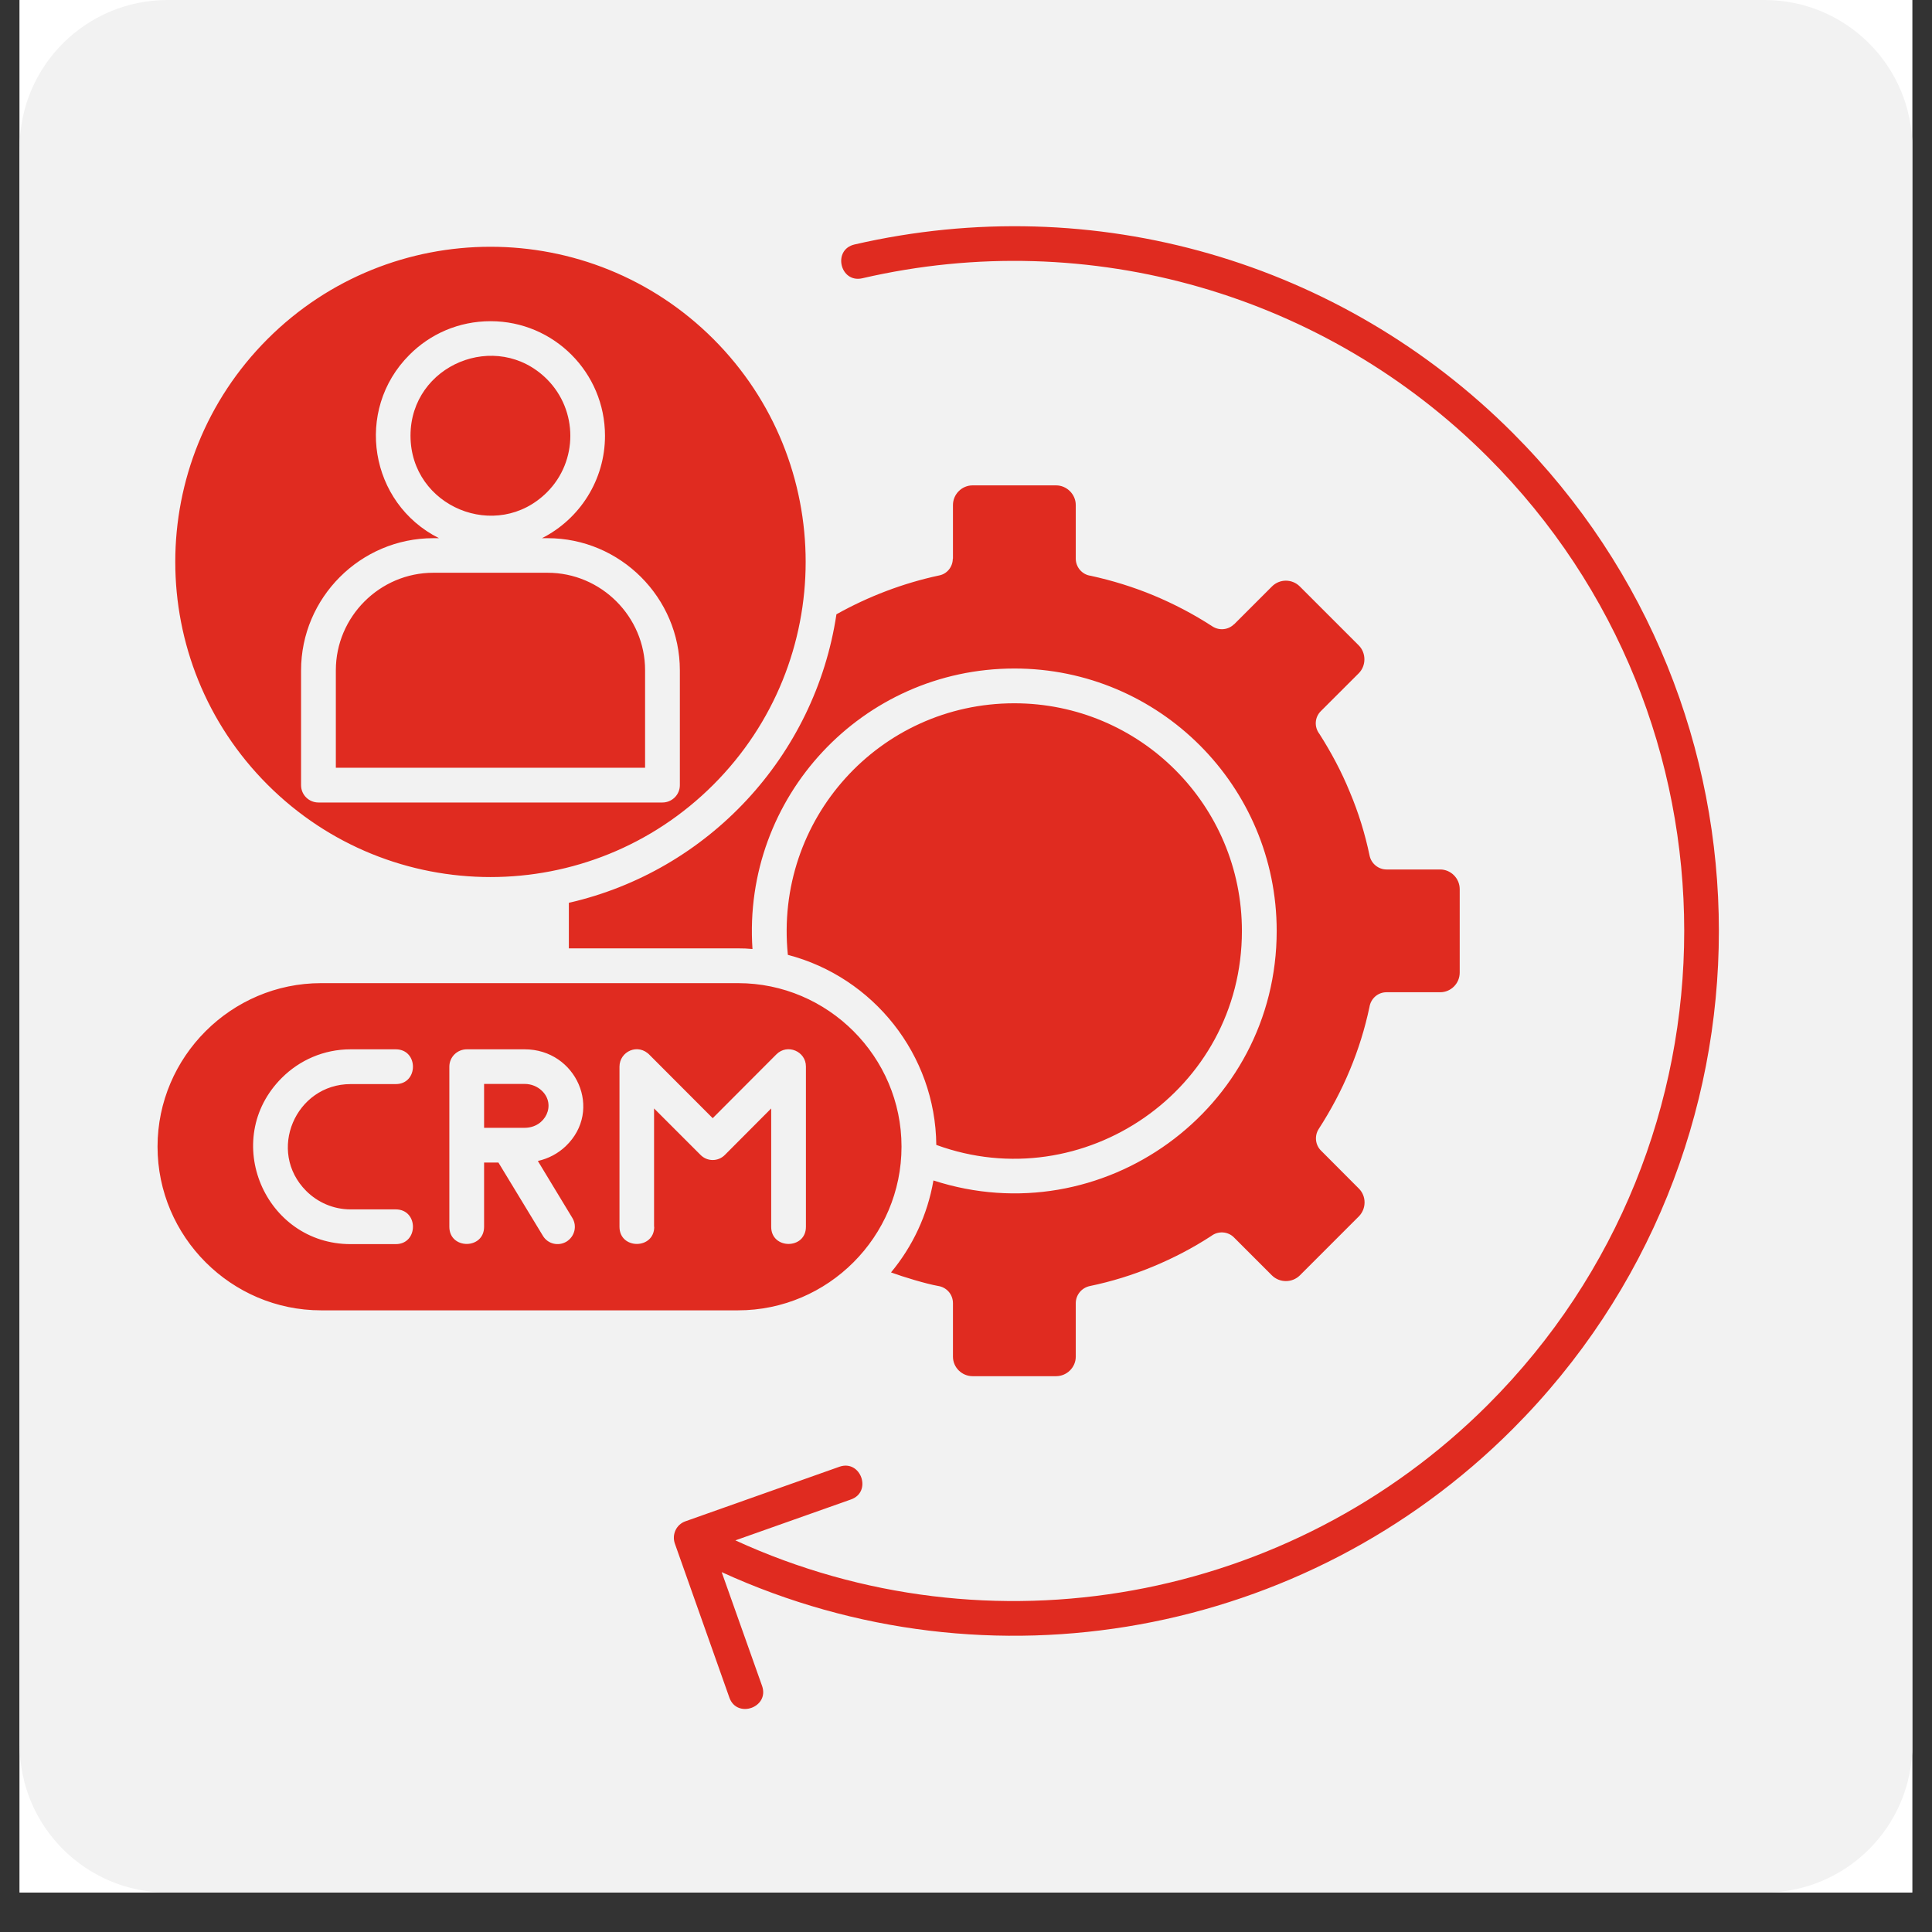
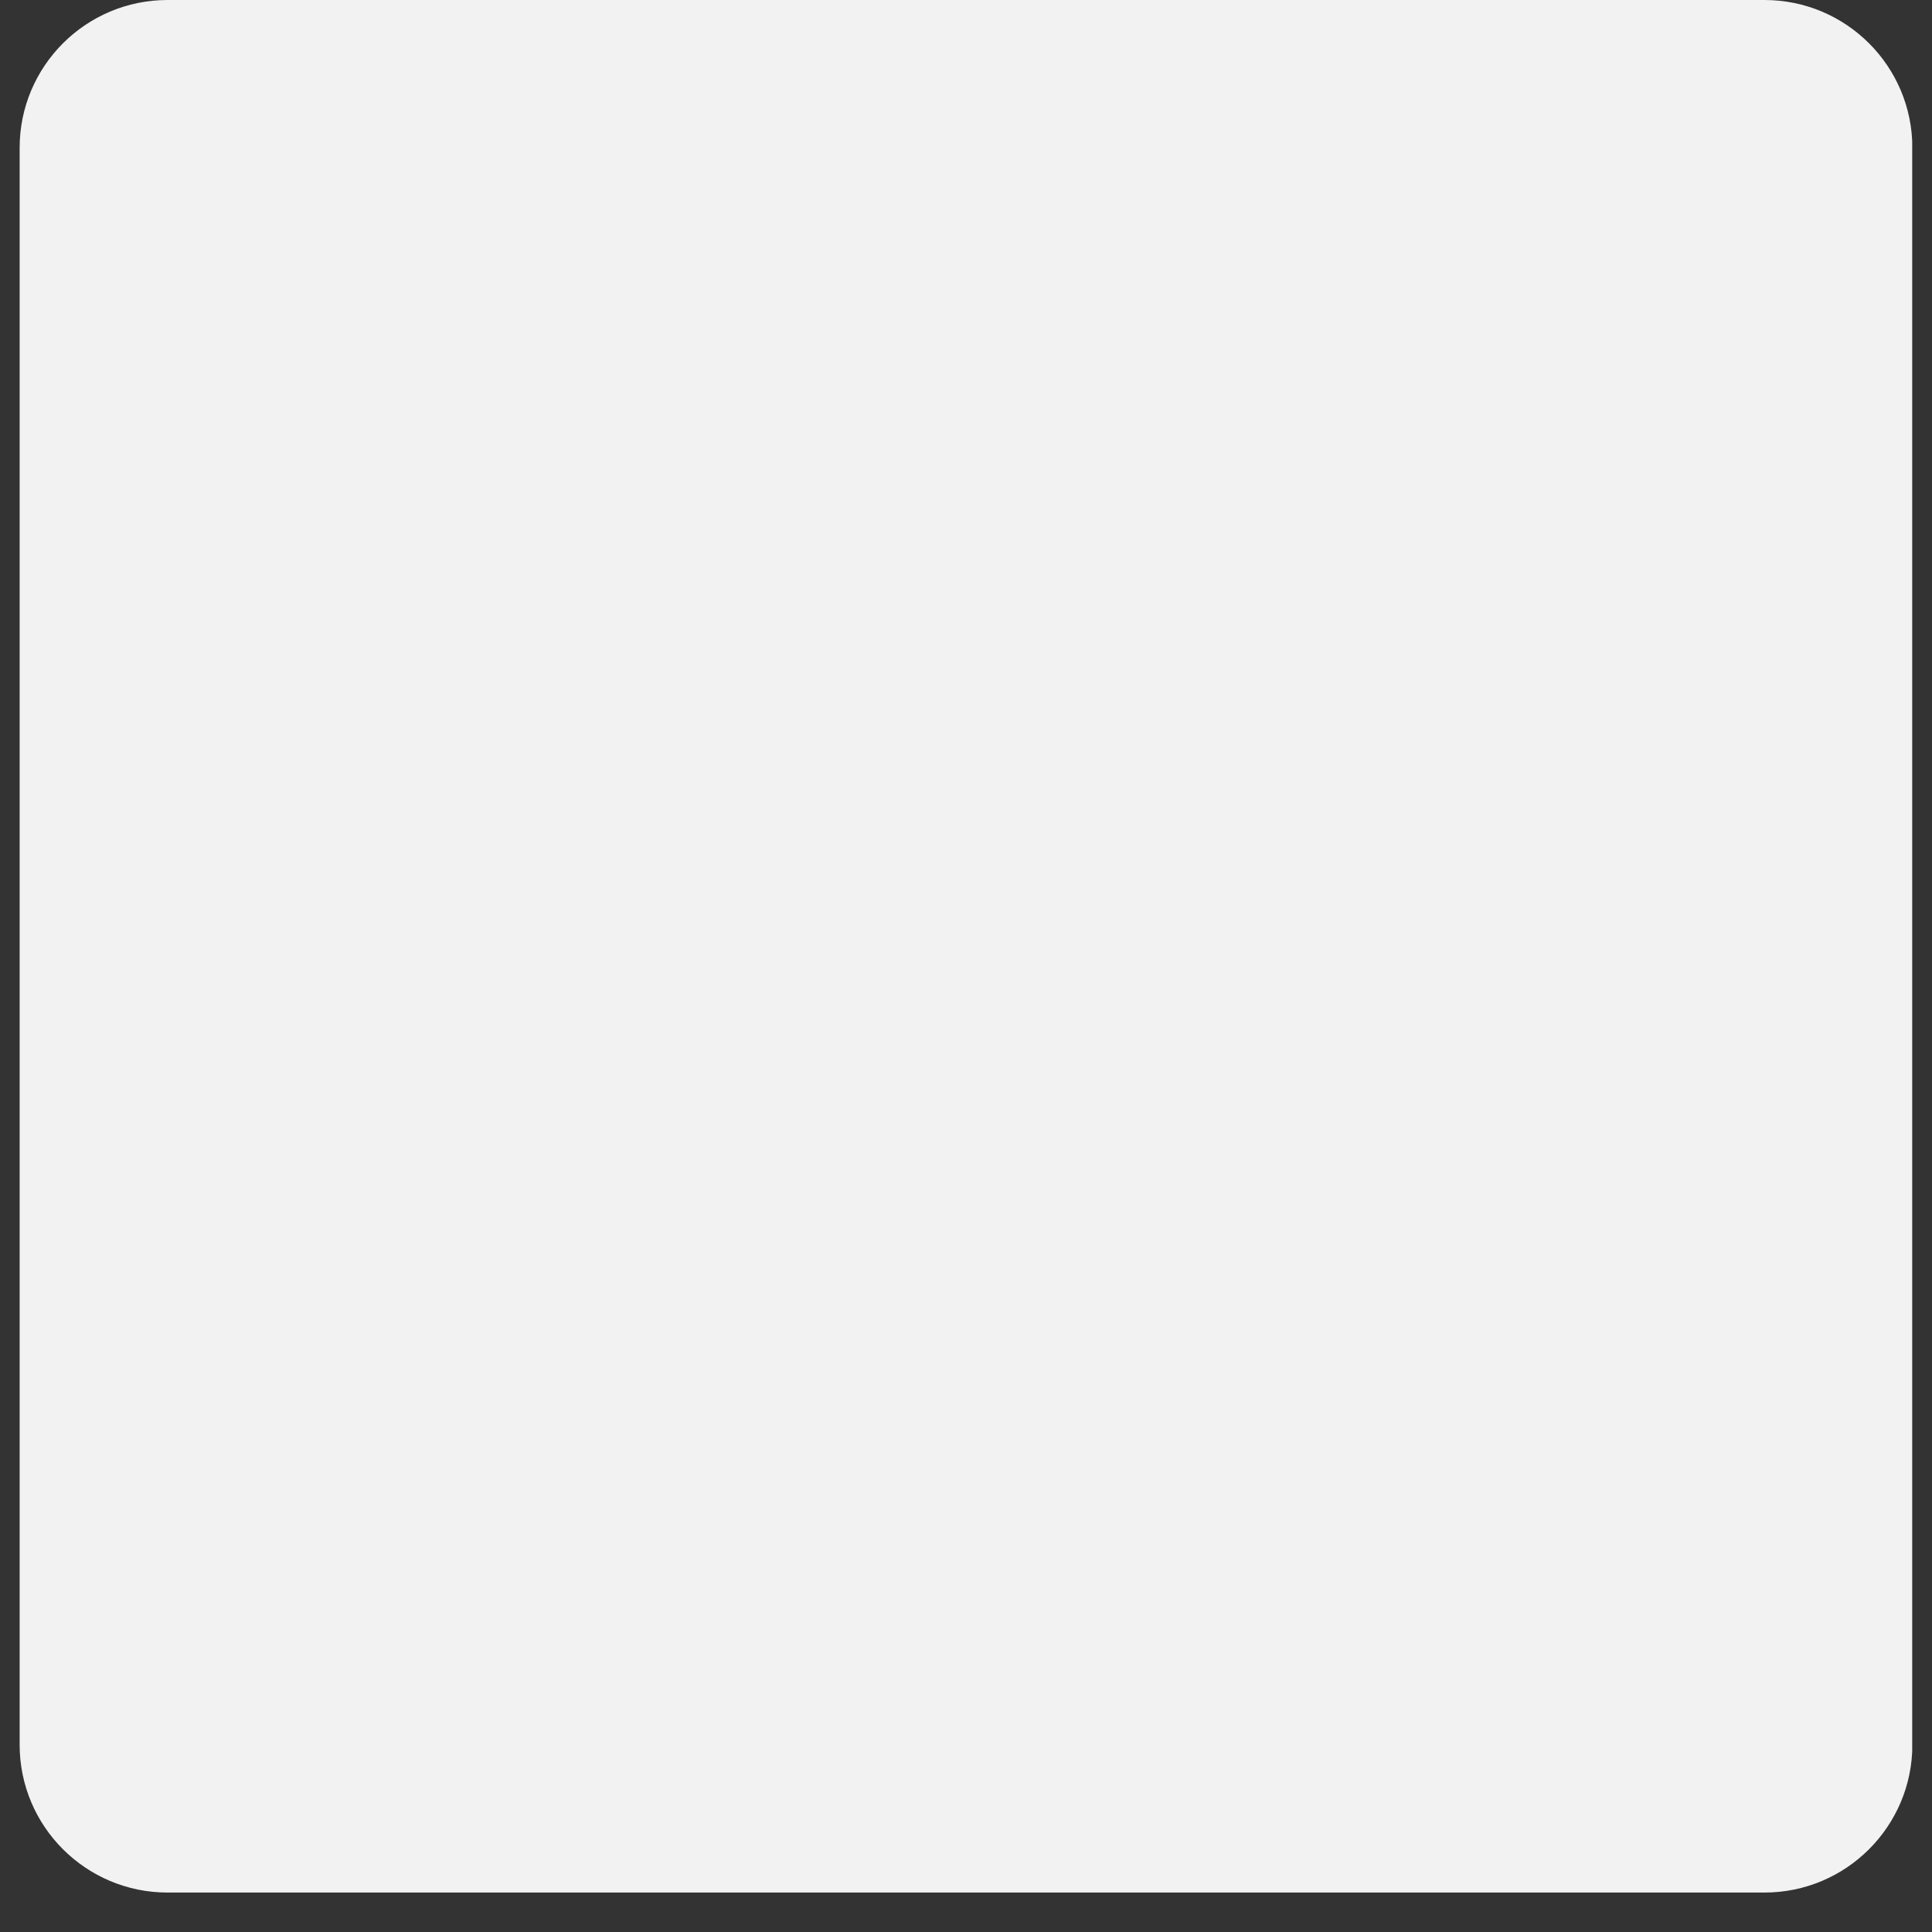
<svg xmlns="http://www.w3.org/2000/svg" width="64" zoomAndPan="magnify" viewBox="0 0 48 48" height="64" preserveAspectRatio="xMidYMid meet" version="1.0">
  <rect x="0" y="0" width="48" height="48" fill="#333333" stroke="none" />
  <defs>
    <clipPath id="8040ba8bd9">
-       <path d="M 0.488 0 L 47.508 0 L 47.508 47.02 L 0.488 47.02 Z M 0.488 0 " clip-rule="nonzero" />
-     </clipPath>
+       </clipPath>
    <clipPath id="53b361776d">
      <path d="M 0.488 0 L 47.508 0 L 47.508 47.02 L 0.488 47.02 Z M 0.488 0 " clip-rule="nonzero" />
    </clipPath>
    <clipPath id="c3df72a937">
      <path d="M 4.164 0 L 43.836 0 C 45.867 0 47.512 1.645 47.512 3.672 L 47.512 43.348 C 47.512 45.375 45.867 47.02 43.836 47.02 L 4.164 47.02 C 2.133 47.02 0.488 45.375 0.488 43.348 L 0.488 3.672 C 0.488 1.645 2.133 0 4.164 0 Z M 4.164 0 " clip-rule="nonzero" />
    </clipPath>
    <clipPath id="3e4a2bbe24">
      <path d="M 3.562 5 L 43 5 L 43 42.906 L 3.562 42.906 Z M 3.562 5 " clip-rule="nonzero" />
    </clipPath>
  </defs>
  <g clip-path="url(#8040ba8bd9)">
    <path fill="#ffffff" d="M 0.488 0 L 47.512 0 L 47.512 47.02 L 0.488 47.02 Z M 0.488 0 " fill-opacity="1" fill-rule="nonzero" />
    <path fill="#ffffff" d="M 0.488 0 L 47.512 0 L 47.512 47.02 L 0.488 47.02 Z M 0.488 0 " fill-opacity="1" fill-rule="nonzero" />
  </g>
  <g clip-path="url(#53b361776d)">
    <g clip-path="url(#c3df72a937)">
      <path fill="#f2f2f2" d="M 0.488 0 L 47.512 0 L 47.512 47.02 L 0.488 47.02 Z M 0.488 0 " fill-opacity="1" fill-rule="nonzero" />
    </g>
  </g>
  <g clip-path="url(#3e4a2bbe24)">
-     <path fill="#e02b20" d="M 21.422 6.914 C 20.871 7.039 20.676 6.203 21.23 6.074 C 27.203 4.699 33.332 6.504 37.578 10.75 C 44.414 17.586 44.414 28.672 37.578 35.508 C 32.426 40.664 24.582 42.102 17.93 39.059 L 18.934 41.887 C 19.121 42.422 18.309 42.707 18.121 42.176 L 16.766 38.348 C 16.688 38.121 16.805 37.875 17.027 37.797 L 20.855 36.441 C 21.387 36.254 21.676 37.066 21.141 37.254 L 18.27 38.27 C 24.59 41.168 32.062 39.805 36.969 34.898 C 43.469 28.398 43.469 17.859 36.969 11.359 C 32.941 7.328 27.082 5.602 21.422 6.914 Z M 18.336 24.426 L 7.977 24.426 C 5.746 24.426 3.914 26.254 3.914 28.488 C 3.914 30.727 5.746 32.555 7.977 32.555 L 18.336 32.555 C 20.57 32.555 22.398 30.727 22.398 28.488 C 22.398 26.254 20.57 24.426 18.336 24.426 Z M 19.574 23.723 C 21.695 24.277 23.242 26.203 23.262 28.445 C 26.906 29.777 30.855 27.09 30.855 23.129 C 30.855 20.004 28.324 17.473 25.199 17.473 C 21.852 17.473 19.234 20.355 19.574 23.723 Z M 12.027 26.934 L 12.027 28.02 L 13.035 28.02 C 13.555 28.02 13.824 27.441 13.461 27.098 C 13.355 26.996 13.203 26.93 13.035 26.93 L 12.027 26.93 Z M 13.363 28.844 L 14.219 30.258 C 14.344 30.461 14.277 30.723 14.074 30.848 C 13.871 30.969 13.609 30.906 13.488 30.703 L 12.383 28.883 L 12.027 28.883 L 12.027 30.48 C 12.027 31.047 11.164 31.047 11.164 30.48 L 11.164 26.5 C 11.164 26.262 11.359 26.07 11.598 26.07 L 13.035 26.07 C 14.316 26.07 14.992 27.582 14.055 28.477 C 13.867 28.656 13.629 28.785 13.363 28.844 Z M 16.254 30.48 C 16.254 31.047 15.391 31.047 15.391 30.48 L 15.391 26.5 C 15.391 26.125 15.855 25.902 16.148 26.219 L 17.707 27.781 L 19.289 26.195 C 19.562 25.922 20.023 26.121 20.023 26.496 L 20.023 30.48 C 20.023 31.047 19.16 31.047 19.16 30.48 L 19.16 27.539 L 18.008 28.695 C 17.84 28.863 17.57 28.863 17.402 28.691 L 16.25 27.539 L 16.25 30.48 Z M 9.832 30.047 C 10.402 30.047 10.402 30.91 9.832 30.91 L 8.711 30.91 C 6.578 30.91 5.469 28.312 7 26.781 C 7.441 26.34 8.043 26.07 8.711 26.07 L 9.832 26.07 C 10.402 26.07 10.402 26.934 9.832 26.934 L 8.711 26.934 C 7.344 26.934 6.621 28.602 7.609 29.59 C 7.891 29.871 8.281 30.047 8.711 30.047 Z M 17.723 8.422 C 14.664 5.367 9.707 5.367 6.648 8.422 C 3.59 11.48 3.59 16.438 6.648 19.496 C 9.707 22.555 14.664 22.555 17.723 19.496 C 20.781 16.438 20.781 11.48 17.723 8.422 Z M 20.781 15.262 C 20.25 18.793 17.59 21.641 14.133 22.43 L 14.133 23.562 L 18.336 23.562 C 18.457 23.562 18.578 23.566 18.695 23.578 C 18.441 19.805 21.426 16.609 25.203 16.609 C 28.801 16.609 31.719 19.527 31.719 23.129 C 31.719 27.566 27.383 30.688 23.191 29.328 C 23.043 30.188 22.672 30.969 22.137 31.613 C 22.449 31.727 23.004 31.895 23.305 31.949 C 23.516 31.98 23.676 32.156 23.676 32.379 L 23.676 33.707 C 23.676 33.973 23.898 34.191 24.164 34.191 L 26.238 34.191 C 26.504 34.191 26.727 33.973 26.727 33.707 L 26.727 32.379 C 26.727 32.176 26.867 32 27.07 31.953 C 27.617 31.84 28.145 31.676 28.652 31.465 C 29.16 31.254 29.645 31 30.094 30.707 C 30.262 30.578 30.508 30.59 30.66 30.746 L 31.602 31.688 C 31.793 31.875 32.102 31.875 32.293 31.688 L 33.762 30.219 C 33.949 30.027 33.949 29.719 33.762 29.531 L 32.82 28.586 C 32.68 28.449 32.652 28.223 32.762 28.051 C 33.062 27.586 33.324 27.098 33.539 26.578 C 33.746 26.082 33.91 25.559 34.023 25.023 C 34.055 24.812 34.23 24.652 34.449 24.652 L 35.781 24.652 C 36.047 24.652 36.266 24.434 36.266 24.164 L 36.266 22.09 C 36.266 21.824 36.047 21.602 35.781 21.602 L 34.449 21.602 C 34.25 21.602 34.07 21.461 34.027 21.258 C 33.914 20.715 33.75 20.184 33.535 19.676 C 33.328 19.168 33.07 18.688 32.781 18.234 C 32.648 18.062 32.66 17.82 32.82 17.664 L 33.758 16.727 C 33.945 16.539 33.945 16.223 33.758 16.035 L 32.293 14.57 C 32.102 14.379 31.793 14.379 31.602 14.57 L 30.66 15.512 L 30.66 15.508 C 30.52 15.648 30.297 15.676 30.121 15.562 C 29.66 15.262 29.168 15.004 28.652 14.789 C 28.152 14.582 27.633 14.422 27.098 14.305 C 26.887 14.277 26.727 14.094 26.727 13.879 L 26.727 12.547 C 26.727 12.281 26.504 12.059 26.238 12.059 L 24.164 12.059 C 23.895 12.059 23.676 12.281 23.676 12.547 L 23.676 13.879 L 23.672 13.879 C 23.672 14.078 23.535 14.258 23.332 14.297 C 22.438 14.488 21.57 14.82 20.781 15.262 Z M 13.605 14.23 L 10.766 14.23 C 9.438 14.23 8.344 15.32 8.344 16.652 L 8.344 19.074 L 16.027 19.074 L 16.027 16.652 C 16.027 15.32 14.934 14.23 13.605 14.23 Z M 13.59 9.422 C 12.34 8.176 10.199 9.062 10.199 10.824 C 10.199 12.59 12.34 13.477 13.59 12.23 C 14.363 11.457 14.363 10.199 13.59 9.422 Z M 12.188 7.98 C 13.758 7.98 15.031 9.254 15.031 10.828 C 15.031 11.922 14.406 12.895 13.465 13.371 L 13.605 13.371 C 15.41 13.371 16.891 14.848 16.891 16.656 L 16.891 19.508 C 16.891 19.746 16.695 19.938 16.457 19.938 L 7.914 19.938 C 7.672 19.938 7.48 19.746 7.48 19.508 L 7.48 16.656 C 7.48 14.848 8.957 13.371 10.766 13.371 L 10.906 13.371 C 9.18 12.504 8.797 10.191 10.172 8.816 C 10.688 8.297 11.398 7.98 12.188 7.98 Z M 12.188 7.98 " fill-opacity="1" fill-rule="nonzero" />
-   </g>
+     </g>
</svg>